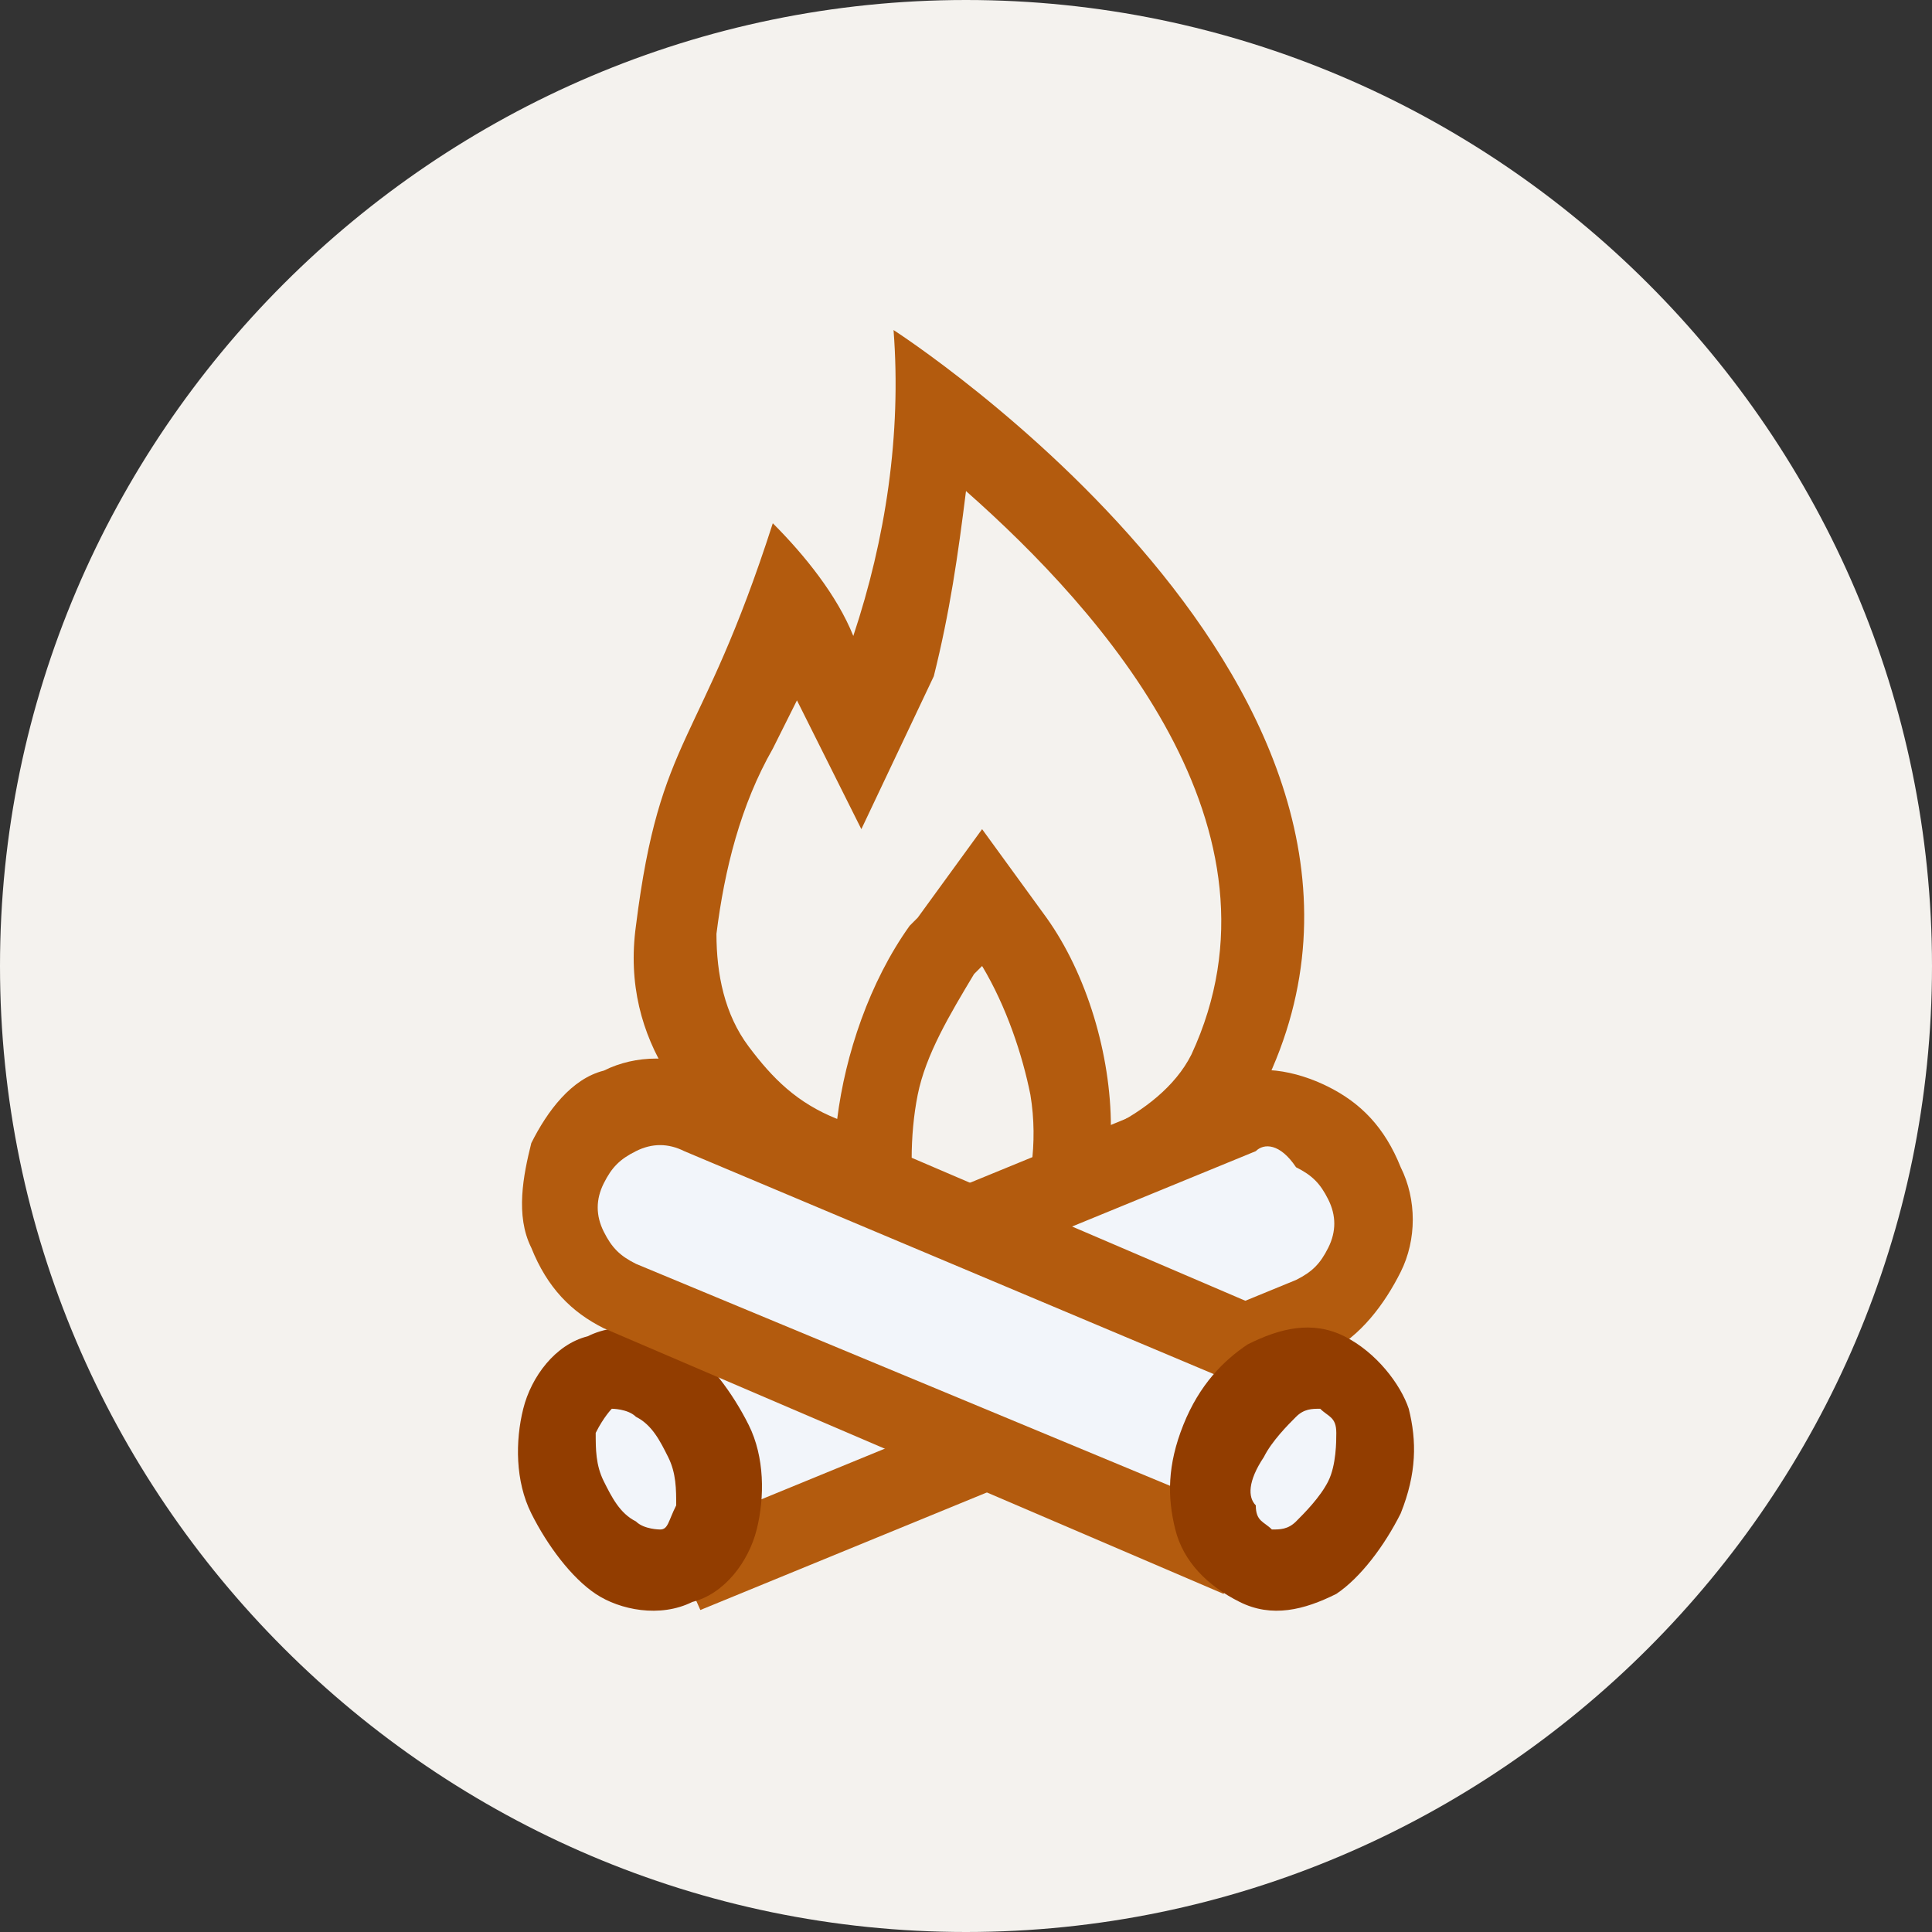
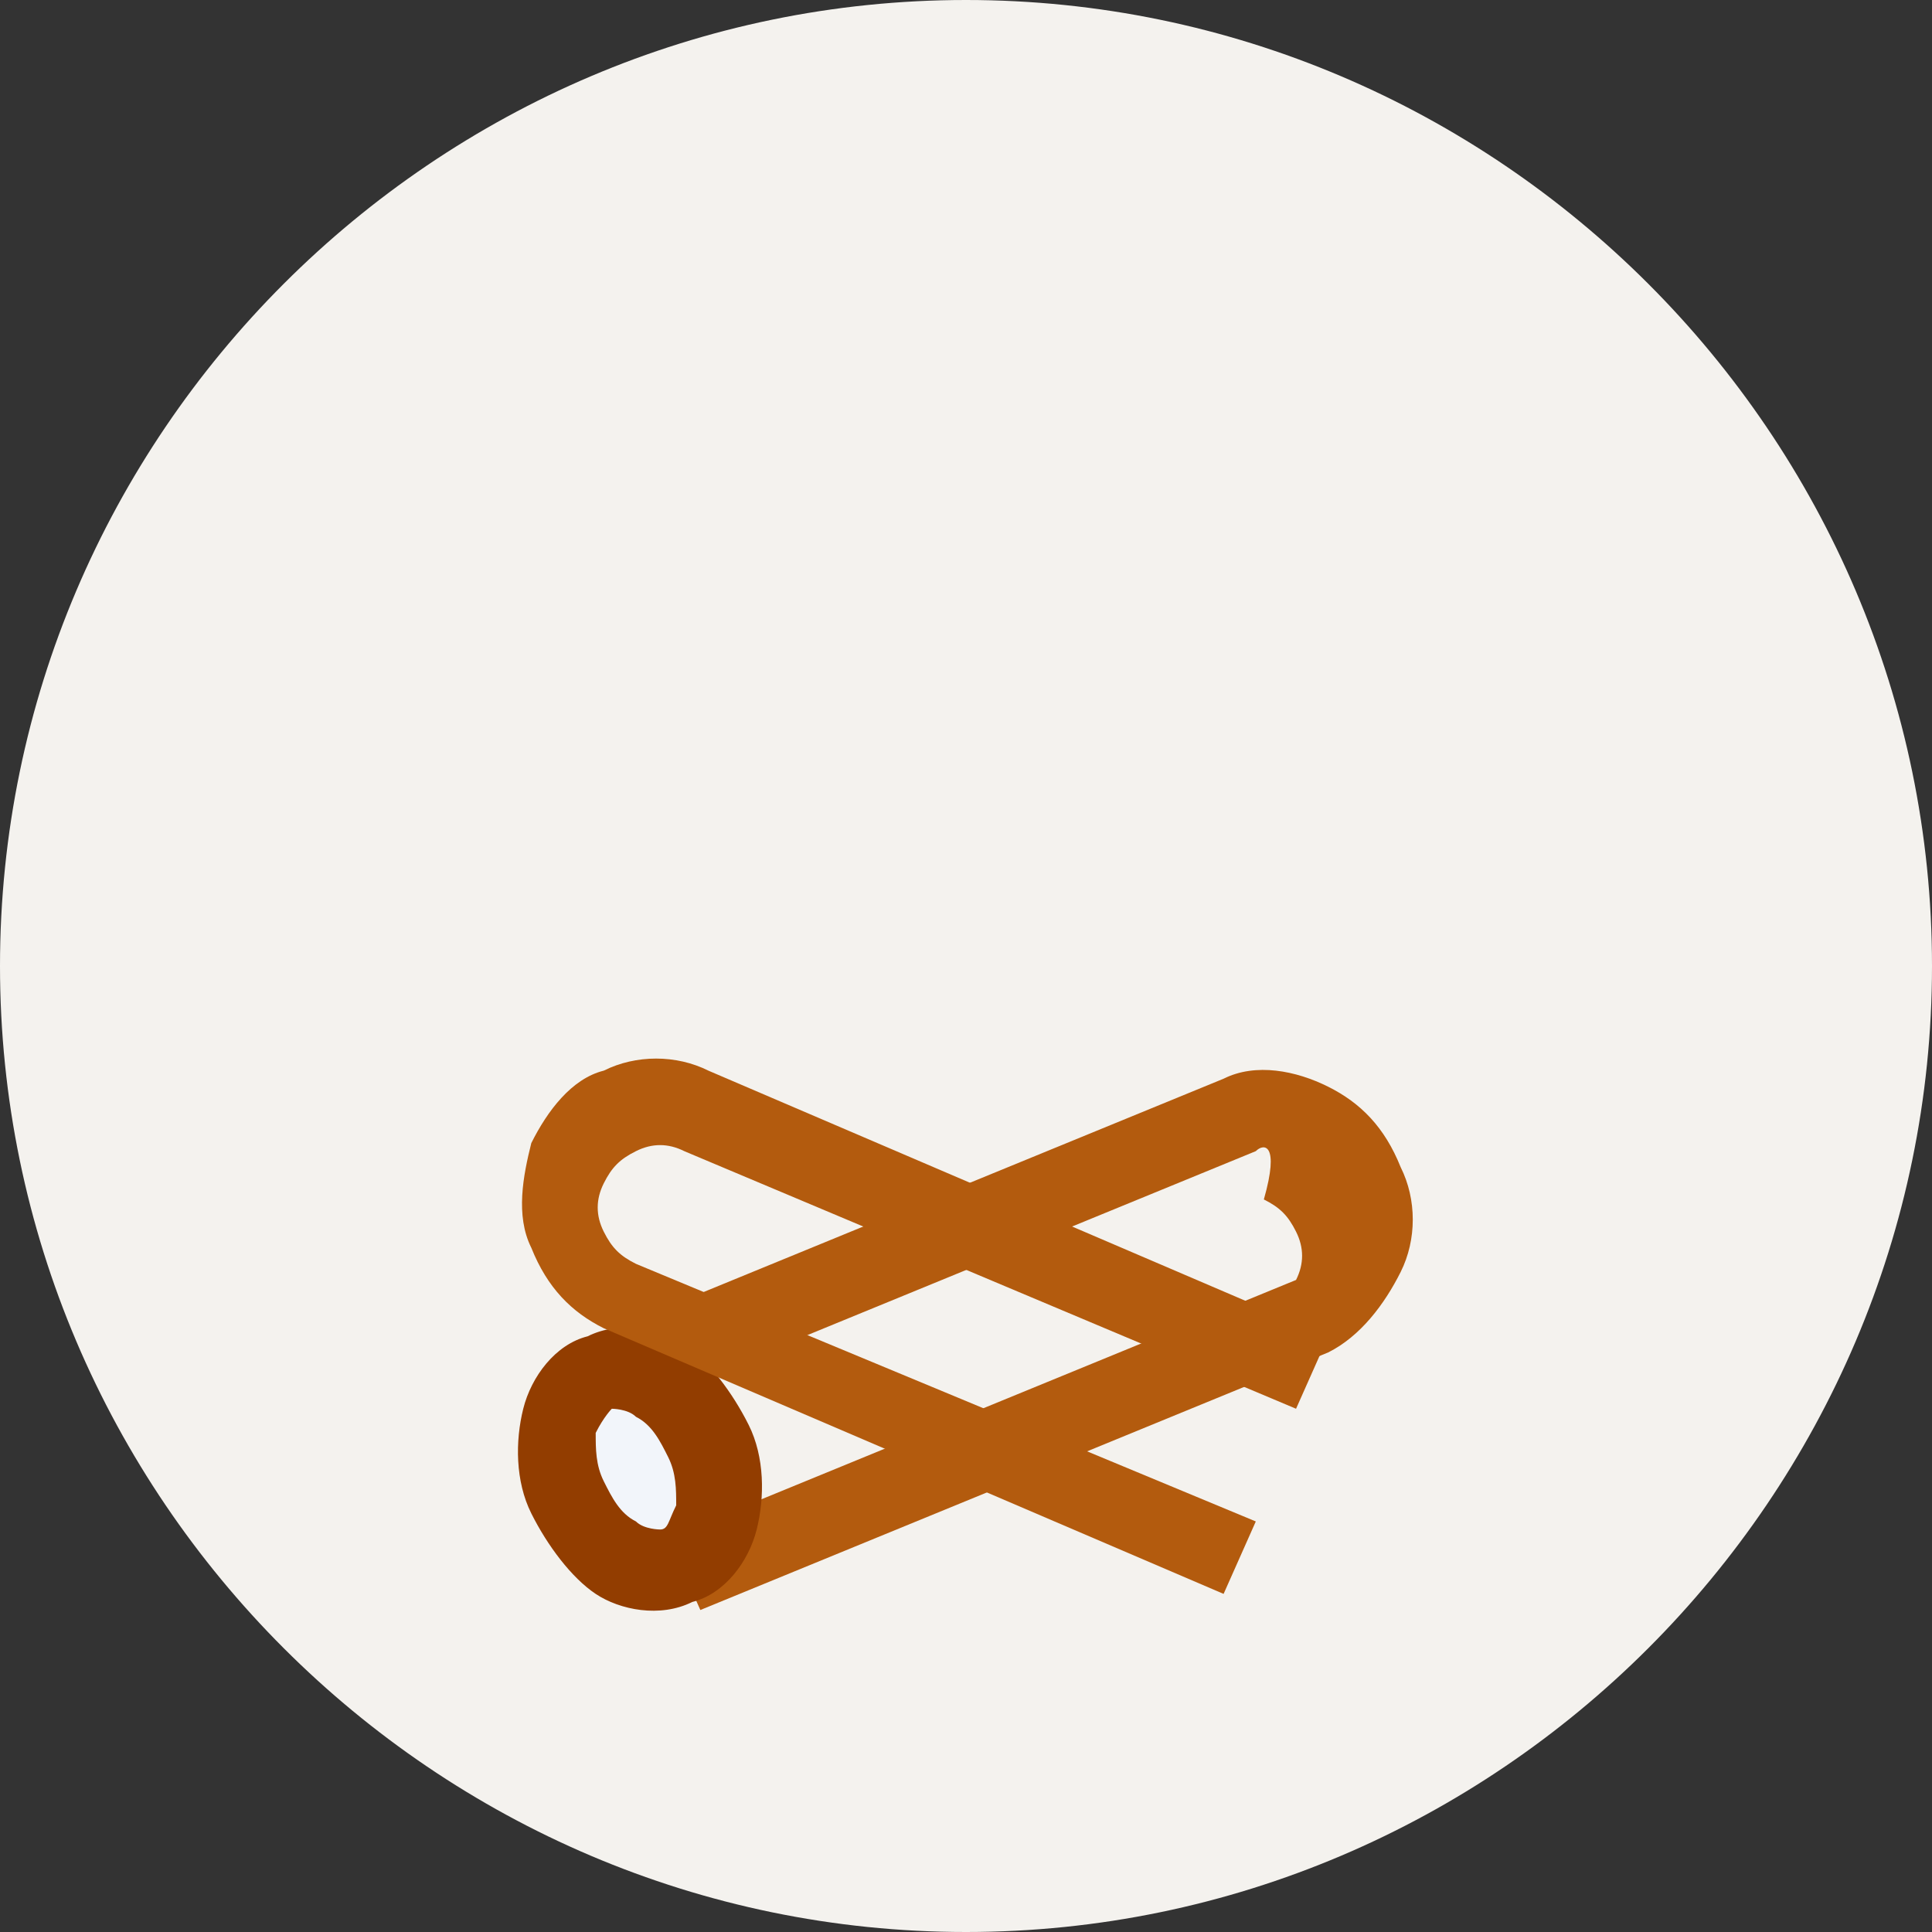
<svg xmlns="http://www.w3.org/2000/svg" version="1.1" id="Layer_1" x="0px" y="0px" viewBox="0 0 24 24" style="enable-background:new 0 0 24 24;" xml:space="preserve">
  <rect x="0" y="0" width="24" height="24" fill="#333333" stroke="none" />
  <style type="text/css"> .st0{fill:#F4F2EE;} .st1{fill:none;} .st2{fill:#B35B0E;} .st3{fill:#F2F5FA;} .st4{fill-rule:evenodd;clip-rule:evenodd;fill:#B35B0E;} .st5{fill-rule:evenodd;clip-rule:evenodd;fill:#923D00;} </style>
  <path class="st0" d="M24,12c0,6.6-5.4,12-12,12C5.4,24,0,18.6,0,12C0,5.4,5.4,0,12,0C18.6,0,24,5.4,24,12z" />
  <rect x="6.4" y="4" class="st1" width="11.2" height="16" />
-   <path class="st2" d="M12,6.1c1.7,1.5,4.1,4.2,2.8,7c-0.2,0.4-0.6,0.7-1,0.9c0-0.9-0.3-1.9-0.8-2.6l-0.8-1.1l-0.8,1.1l-0.1,0.1 c-0.5,0.7-0.8,1.6-0.9,2.4c-0.5-0.2-0.8-0.5-1.1-0.9s-0.4-0.9-0.4-1.4c0.1-0.8,0.3-1.6,0.7-2.3l0.3-0.6l0.8,1.6l0.9-1.9 C11.8,7.6,11.9,6.9,12,6.1L12,6.1z M11.1,4.1c0.1,1.3-0.1,2.6-0.5,3.8c-0.2-0.5-0.6-1-1-1.4c-0.9,2.8-1.4,2.6-1.7,5 c-0.4,2.9,3.6,4,3.6,4s0-0.1-0.1-0.3c-0.1-0.5-0.1-1.1,0-1.6c0.1-0.5,0.4-1,0.7-1.5l0.1-0.1c0.3,0.5,0.5,1.1,0.6,1.6 c0.1,0.6,0,1.2-0.2,1.7l0,0c0,0,2.3-0.2,3.1-1.8C18.1,8.6,11.1,4.1,11.1,4.1L11.1,4.1z" />
-   <path class="st3" d="M7.6,17l7.8-3.2c0.3-0.1,0.7-0.1,1,0c0.3,0.1,0.5,0.4,0.6,0.7c0.1,0.3,0.1,0.6,0,0.9c-0.1,0.3-0.4,0.6-0.6,0.7 l-7.8,3.2" />
-   <path class="st4" d="M15.6,14.3l-7.8,3.2l-0.4-0.9l7.8-3.2l0,0c0.4-0.2,0.9-0.1,1.3,0.1c0.4,0.2,0.7,0.5,0.9,1 c0.2,0.4,0.2,0.9,0,1.3c-0.2,0.4-0.5,0.8-0.9,1l0,0l-7.8,3.2l-0.4-0.9l7.8-3.2c0.2-0.1,0.3-0.2,0.4-0.4c0.1-0.2,0.1-0.4,0-0.6l0,0 l0,0c-0.1-0.2-0.2-0.3-0.4-0.4C15.9,14.2,15.7,14.2,15.6,14.3z" />
+   <path class="st4" d="M15.6,14.3l-7.8,3.2l-0.4-0.9l7.8-3.2l0,0c0.4-0.2,0.9-0.1,1.3,0.1c0.4,0.2,0.7,0.5,0.9,1 c0.2,0.4,0.2,0.9,0,1.3c-0.2,0.4-0.5,0.8-0.9,1l0,0l-7.8,3.2l-0.4-0.9l7.8-3.2c0.1-0.2,0.1-0.4,0-0.6l0,0 l0,0c-0.1-0.2-0.2-0.3-0.4-0.4C15.9,14.2,15.7,14.2,15.6,14.3z" />
  <path class="st3" d="M8.4,19.4c0.5-0.2,0.7-0.9,0.4-1.5c-0.3-0.7-0.9-1-1.4-0.8C7,17.3,6.8,17.9,7,18.6C7.3,19.3,7.9,19.6,8.4,19.4z " />
  <path class="st5" d="M7.4,17.8c0,0.2,0,0.4,0.1,0.6c0.1,0.2,0.2,0.4,0.4,0.5C8,19,8.2,19,8.2,19c0.1,0,0.1-0.1,0.2-0.3 c0-0.2,0-0.4-0.1-0.6c-0.1-0.2-0.2-0.4-0.4-0.5c-0.1-0.1-0.3-0.1-0.3-0.1S7.5,17.6,7.4,17.8z M6.5,17.5c0.1-0.4,0.4-0.8,0.8-0.9 c0.4-0.2,0.9-0.1,1.2,0.1c0.3,0.2,0.6,0.6,0.8,1c0.2,0.4,0.2,0.9,0.1,1.3c-0.1,0.4-0.4,0.8-0.8,0.9c-0.4,0.2-0.9,0.1-1.2-0.1 c-0.3-0.2-0.6-0.6-0.8-1C6.4,18.4,6.4,17.9,6.5,17.5z" />
-   <path class="st3" d="M15.4,19.4l-7.7-3.2C7.4,16,7.1,15.8,7,15.5c-0.1-0.3-0.1-0.7,0-1l0,0c0.1-0.3,0.4-0.6,0.7-0.7 c0.3-0.1,0.6-0.1,1,0l7.7,3.3" />
  <path class="st4" d="M8.5,14.3c-0.2-0.1-0.4-0.1-0.6,0c-0.2,0.1-0.3,0.2-0.4,0.4l-0.5-0.2l0.5,0.2c-0.1,0.2-0.1,0.4,0,0.6 c0.1,0.2,0.2,0.3,0.4,0.4l7.7,3.2l-0.4,0.9l-7.7-3.3l0,0c-0.4-0.2-0.7-0.5-0.9-1c-0.2-0.4-0.1-0.9,0-1.3c0.2-0.4,0.5-0.8,0.9-0.9 c0.4-0.2,0.9-0.2,1.3,0l0,0l7.7,3.3l-0.4,0.9L8.5,14.3z" />
-   <path class="st3" d="M16.9,18.7c0.3-0.7,0.1-1.3-0.4-1.6c-0.5-0.2-1.1,0.2-1.4,0.8c-0.3,0.7-0.1,1.3,0.4,1.6 C16.1,19.7,16.7,19.3,16.9,18.7z" />
-   <path class="st5" d="M15.6,18.7c0,0.2,0.1,0.2,0.2,0.3c0.1,0,0.2,0,0.3-0.1c0.1-0.1,0.3-0.3,0.4-0.5c0.1-0.2,0.1-0.5,0.1-0.6 c0-0.2-0.1-0.2-0.2-0.3c-0.1,0-0.2,0-0.3,0.1c-0.1,0.1-0.3,0.3-0.4,0.5C15.5,18.4,15.5,18.6,15.6,18.7z M14.6,19 c-0.1-0.4-0.1-0.8,0.1-1.3s0.5-0.8,0.8-1c0.4-0.2,0.8-0.3,1.2-0.1c0.4,0.2,0.7,0.6,0.8,0.9c0.1,0.4,0.1,0.8-0.1,1.3 c-0.2,0.4-0.5,0.8-0.8,1c-0.4,0.2-0.8,0.3-1.2,0.1S14.7,19.4,14.6,19z" />
</svg>